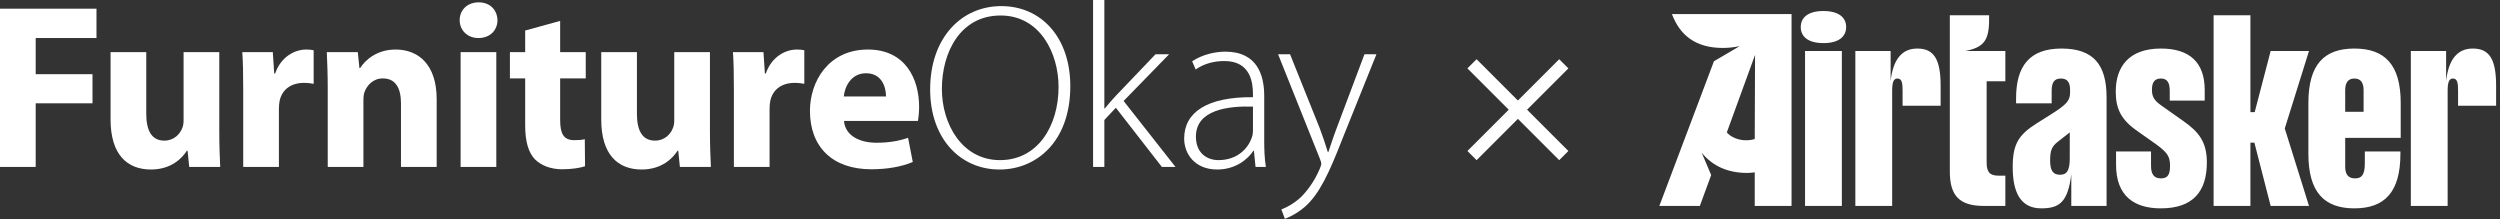
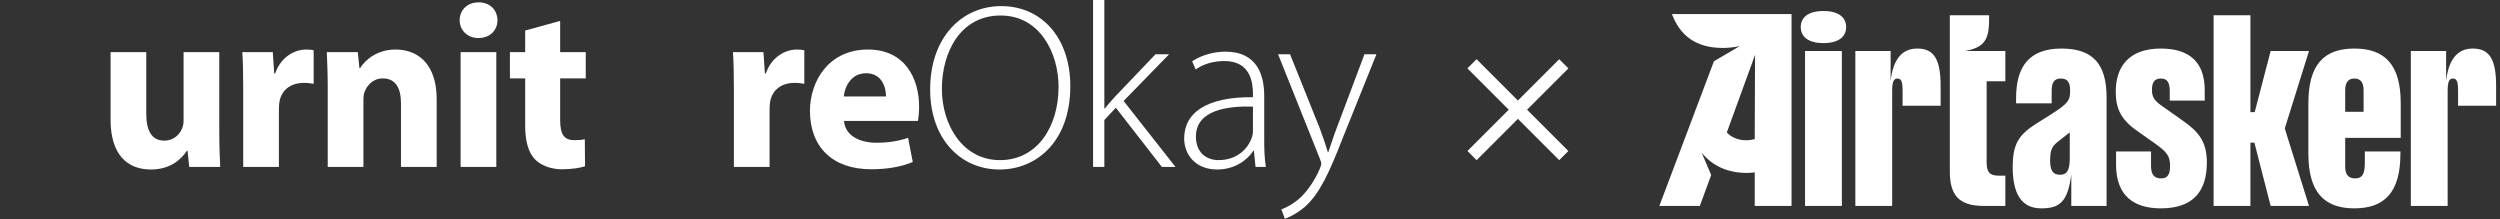
<svg xmlns="http://www.w3.org/2000/svg" width="604" height="53" viewBox="0 0 604 53" fill="none">
  <rect x="0" y="0" width="604" height="53" fill="#333333" stroke="none" />
  <g clip-path="url(#clip0_755_520)">
-     <path d="M-0.001 40.328H8.621V24.957H22.347V17.924H8.621V9.189H23.311V2.099H-0.001V40.328Z" fill="white" />
    <path d="M52.976 12.592H44.354V29.098C44.354 29.835 44.241 30.459 44.014 30.97C43.504 32.331 42.086 33.976 39.703 33.976C36.64 33.976 35.336 31.537 35.336 27.51V12.592H26.714V28.871C26.714 37.436 30.798 40.952 36.47 40.952C41.462 40.952 44.071 38.116 45.148 36.415H45.319L45.715 40.328H53.203C53.089 38.003 52.976 35.053 52.976 31.423V12.592Z" fill="white" />
    <path d="M58.761 40.328H67.383V26.319C67.383 25.581 67.44 24.957 67.553 24.39C68.12 21.667 70.276 20.023 73.452 20.023C74.416 20.023 75.097 20.136 75.778 20.249V12.139C75.154 12.025 74.757 11.968 73.963 11.968C71.24 11.968 67.894 13.67 66.475 17.754H66.249L65.908 12.592H58.535C58.705 14.975 58.761 17.64 58.761 21.724V40.328Z" fill="white" />
    <path d="M79.181 40.328H87.802V24.333C87.802 23.539 87.859 22.745 88.086 22.178C88.71 20.59 90.128 18.945 92.51 18.945C95.629 18.945 96.877 21.384 96.877 24.957V40.328H105.499V23.936C105.499 15.769 101.245 11.968 95.573 11.968C90.922 11.968 88.142 14.634 87.008 16.449H86.838L86.441 12.592H78.954C79.067 15.088 79.181 17.981 79.181 21.441V40.328Z" fill="white" />
    <path d="M119.906 40.328V12.592H111.284V40.328H119.906ZM115.595 9.189C118.431 9.189 120.189 7.261 120.189 4.878C120.133 2.439 118.431 0.568 115.652 0.568C112.872 0.568 111.057 2.439 111.057 4.878C111.057 7.261 112.872 9.189 115.595 9.189Z" fill="white" />
    <path d="M126.882 7.374V12.592H123.195V18.945H126.882V30.289C126.882 34.203 127.676 36.868 129.264 38.513C130.682 39.931 133.008 40.895 135.787 40.895C138.169 40.895 140.268 40.555 141.346 40.158L141.289 33.635C140.495 33.806 139.928 33.862 138.737 33.862C136.184 33.862 135.334 32.331 135.334 28.984V18.945H141.516V12.592H135.334V5.048L126.882 7.374Z" fill="white" />
-     <path d="M171.521 12.592H162.899V29.098C162.899 29.835 162.786 30.459 162.559 30.97C162.049 32.331 160.631 33.976 158.248 33.976C155.186 33.976 153.881 31.537 153.881 27.51V12.592H145.26V28.871C145.26 37.436 149.343 40.952 155.015 40.952C160.007 40.952 162.616 38.116 163.693 36.415H163.864L164.261 40.328H171.748C171.634 38.003 171.521 35.053 171.521 31.423V12.592Z" fill="white" />
    <path d="M177.306 40.328H185.928V26.319C185.928 25.581 185.984 24.957 186.098 24.39C186.665 21.667 188.82 20.023 191.997 20.023C192.961 20.023 193.642 20.136 194.322 20.249V12.139C193.698 12.025 193.301 11.968 192.507 11.968C189.785 11.968 186.438 13.67 185.02 17.754H184.793L184.453 12.592H177.079C177.25 14.975 177.306 17.64 177.306 21.724V40.328Z" fill="white" />
    <path d="M221.775 29.211C221.888 28.587 222.058 27.283 222.058 25.808C222.058 18.945 218.655 11.968 209.693 11.968C200.108 11.968 195.683 19.739 195.683 26.772C195.683 35.45 201.072 40.895 210.487 40.895C214.231 40.895 217.691 40.328 220.527 39.137L219.392 33.295C217.067 34.089 214.685 34.486 211.735 34.486C207.708 34.486 204.191 32.785 203.908 29.211H221.775ZM203.851 23.312C204.078 21.044 205.553 17.697 209.24 17.697C213.153 17.697 214.061 21.214 214.061 23.312H203.851Z" fill="white" />
    <path d="M241.513 40.952C250.305 40.952 258.586 34.316 258.586 20.817C258.586 9.019 251.553 1.475 241.91 1.475C232.325 1.475 224.724 9.076 224.724 21.611C224.724 33.522 232.041 40.952 241.457 40.952H241.513ZM241.57 38.683C232.551 38.683 227.56 30.119 227.56 21.497C227.56 12.592 232.041 3.744 241.74 3.744C251.326 3.744 255.75 12.933 255.75 20.987C255.75 30.459 250.702 38.683 241.627 38.683H241.57Z" fill="white" />
    <path d="M266.81 0H264.088V40.328H266.81V28.984L269.589 26.035L280.707 40.328H283.996L271.461 24.39L282.465 13.103H279.175L269.533 23.199C268.682 24.106 267.604 25.354 266.924 26.205H266.81V0Z" fill="white" />
    <path d="M305.436 23.199C305.436 18.378 303.905 12.479 296.021 12.479C293.582 12.479 290.519 13.159 288.023 14.804L288.874 16.79C290.859 15.371 293.355 14.748 295.737 14.748C302.203 14.691 302.714 20.079 302.714 22.745V23.483C291.597 23.369 286.095 27.169 286.095 33.465C286.095 37.095 288.591 40.952 294.092 40.952C298.46 40.952 301.466 38.513 302.827 36.415H302.941L303.338 40.328H305.834C305.493 38.23 305.436 36.018 305.436 33.862V23.199ZM302.714 31.593C302.714 32.047 302.657 32.671 302.43 33.238C301.523 35.904 298.914 38.683 294.376 38.683C291.54 38.683 288.931 36.925 288.931 33.011C288.931 26.489 296.758 25.581 302.714 25.751V31.593Z" fill="white" />
    <path d="M308.783 13.103L318.879 38.343C319.106 38.91 319.219 39.307 319.219 39.534C319.219 39.818 319.106 40.158 318.879 40.725C317.518 43.958 315.703 46.227 314.342 47.588C312.697 49.12 310.938 50.084 309.577 50.595L310.428 52.863C311.052 52.636 313.037 51.842 315.192 50.027C318.766 46.908 321.091 41.86 324.381 33.408L332.549 13.103H329.656L323.02 30.743C322.169 32.955 321.488 35.11 320.921 36.755H320.808C320.297 35.053 319.56 32.841 318.822 30.913L311.676 13.103H308.783Z" fill="white" />
  </g>
  <rect x="376.703" y="14.304" width="3.136" height="31.36" transform="rotate(45 376.703 14.304)" fill="white" />
  <rect x="378.919" y="36.479" width="3.136" height="31.36" transform="rotate(135 378.919 36.479)" fill="white" />
  <path d="M593.87 21.966V25.549H603.06V20.723C603.06 14.288 601.429 11.729 597.428 11.729C593.648 11.729 591.573 14.434 590.98 19.553V12.314H582.458V49.754H591.351V21.966C591.351 19.992 591.647 18.968 592.611 18.968C593.722 18.968 593.87 20.065 593.87 21.966M557.706 37.176C557.706 46.463 561.56 50.339 568.822 50.339C576.085 50.339 579.938 46.463 579.938 37.176V36.591H571.342V39.443C571.342 42.222 570.601 43.099 568.97 43.099C567.118 43.099 566.599 41.856 566.599 40.248V33.301H580.012V24.891C580.012 15.604 576.159 11.729 568.822 11.729C561.485 11.729 557.706 15.604 557.706 24.891V37.176V37.176ZM571.045 21.82V27.012H566.599V21.82C566.599 20.211 567.118 18.968 568.822 18.968C570.527 18.968 571.045 20.211 571.045 21.82ZM557.854 12.314H548.591L544.737 27.085H543.7V3.685H534.807V49.754H543.7V34.471H544.663L548.591 49.754H557.854L552 31.034L557.854 12.314V12.314ZM524.283 40.028C524.283 42.149 523.765 43.099 522.06 43.099C520.356 43.099 519.689 42.003 519.689 40.101V36.591H511.241V39.809C511.241 47.414 515.687 50.339 522.06 50.339C529.99 50.339 533.176 46.098 533.176 39.224C533.176 34.251 531.175 31.838 527.544 29.279L522.06 25.403C520.282 24.16 519.911 23.136 519.911 21.674C519.911 20.065 520.43 18.968 522.06 18.968C523.691 18.968 524.209 20.065 524.209 21.966V24.306H532.658V21.747C532.658 15.019 528.952 11.729 522.06 11.729C514.427 11.729 511.166 16.043 511.166 22.113C511.166 26.281 512.426 28.913 516.428 31.692L520.578 34.617C523.542 36.737 524.283 37.688 524.283 40.028M486.27 40.394C486.27 46.39 488.123 50.339 493.162 50.339C497.534 50.339 499.609 48.876 500.425 42.076V49.754H508.947V23.502C508.947 15.604 505.76 11.729 498.053 11.729C490.346 11.729 487.085 15.97 487.085 23.721V24.964H495.682V21.966C495.682 20.065 496.2 18.968 497.905 18.968C499.609 18.968 500.128 20.065 500.128 21.674V22.259C500.128 24.233 499.535 25.111 495.459 27.67L491.976 29.864C487.604 32.642 486.27 34.909 486.27 40.394M495.311 38.785C495.311 36.299 495.756 35.348 497.164 34.251L500.054 31.984V38.273C500.054 41.271 499.313 42.222 497.683 42.222C495.904 42.222 495.311 41.052 495.311 38.785M480.564 4.782V3.685H471.078V41.418C471.078 47.194 473.301 49.754 479.304 49.754H484.491V42.441H482.861C480.638 42.441 479.971 41.491 479.971 39.224V19.626H484.491V12.314H474.857C479.23 11.436 480.564 9.827 480.564 4.782M459.665 21.966V25.549H468.855V20.723C468.855 14.288 467.224 11.729 463.223 11.729C459.443 11.729 457.368 14.434 456.775 19.553V12.314H448.253V49.754H457.146V21.966C457.146 19.992 457.442 18.968 458.406 18.968C459.517 18.968 459.665 20.065 459.665 21.966M436.099 49.754H444.992V12.314H436.099V49.754ZM440.546 2.661C436.692 2.661 435.062 4.343 435.062 6.537C435.062 8.731 436.692 10.412 440.546 10.412C444.399 10.412 446.03 8.731 446.03 6.537C446.03 4.343 444.399 2.661 440.546 2.661ZM400.898 49.754H410.68L413.422 42.295L411.125 36.884C413.793 40.174 417.498 41.783 422.167 41.783C422.686 41.783 423.427 41.71 423.946 41.637V49.754H432.838V3.392H403.936C405.863 8.511 409.643 11.582 416.238 11.582C417.498 11.582 418.906 11.436 420.314 11.144L414.089 14.8L400.898 49.754ZM417.202 31.984L424.02 13.264L423.946 33.593C423.501 33.739 422.76 33.886 422.019 33.886C420.018 33.959 418.091 33.081 417.202 31.984" fill="white" />
  <defs>
    <clipPath id="clip0_755_520">
      <rect width="332.549" height="53" fill="white" />
    </clipPath>
  </defs>
</svg>